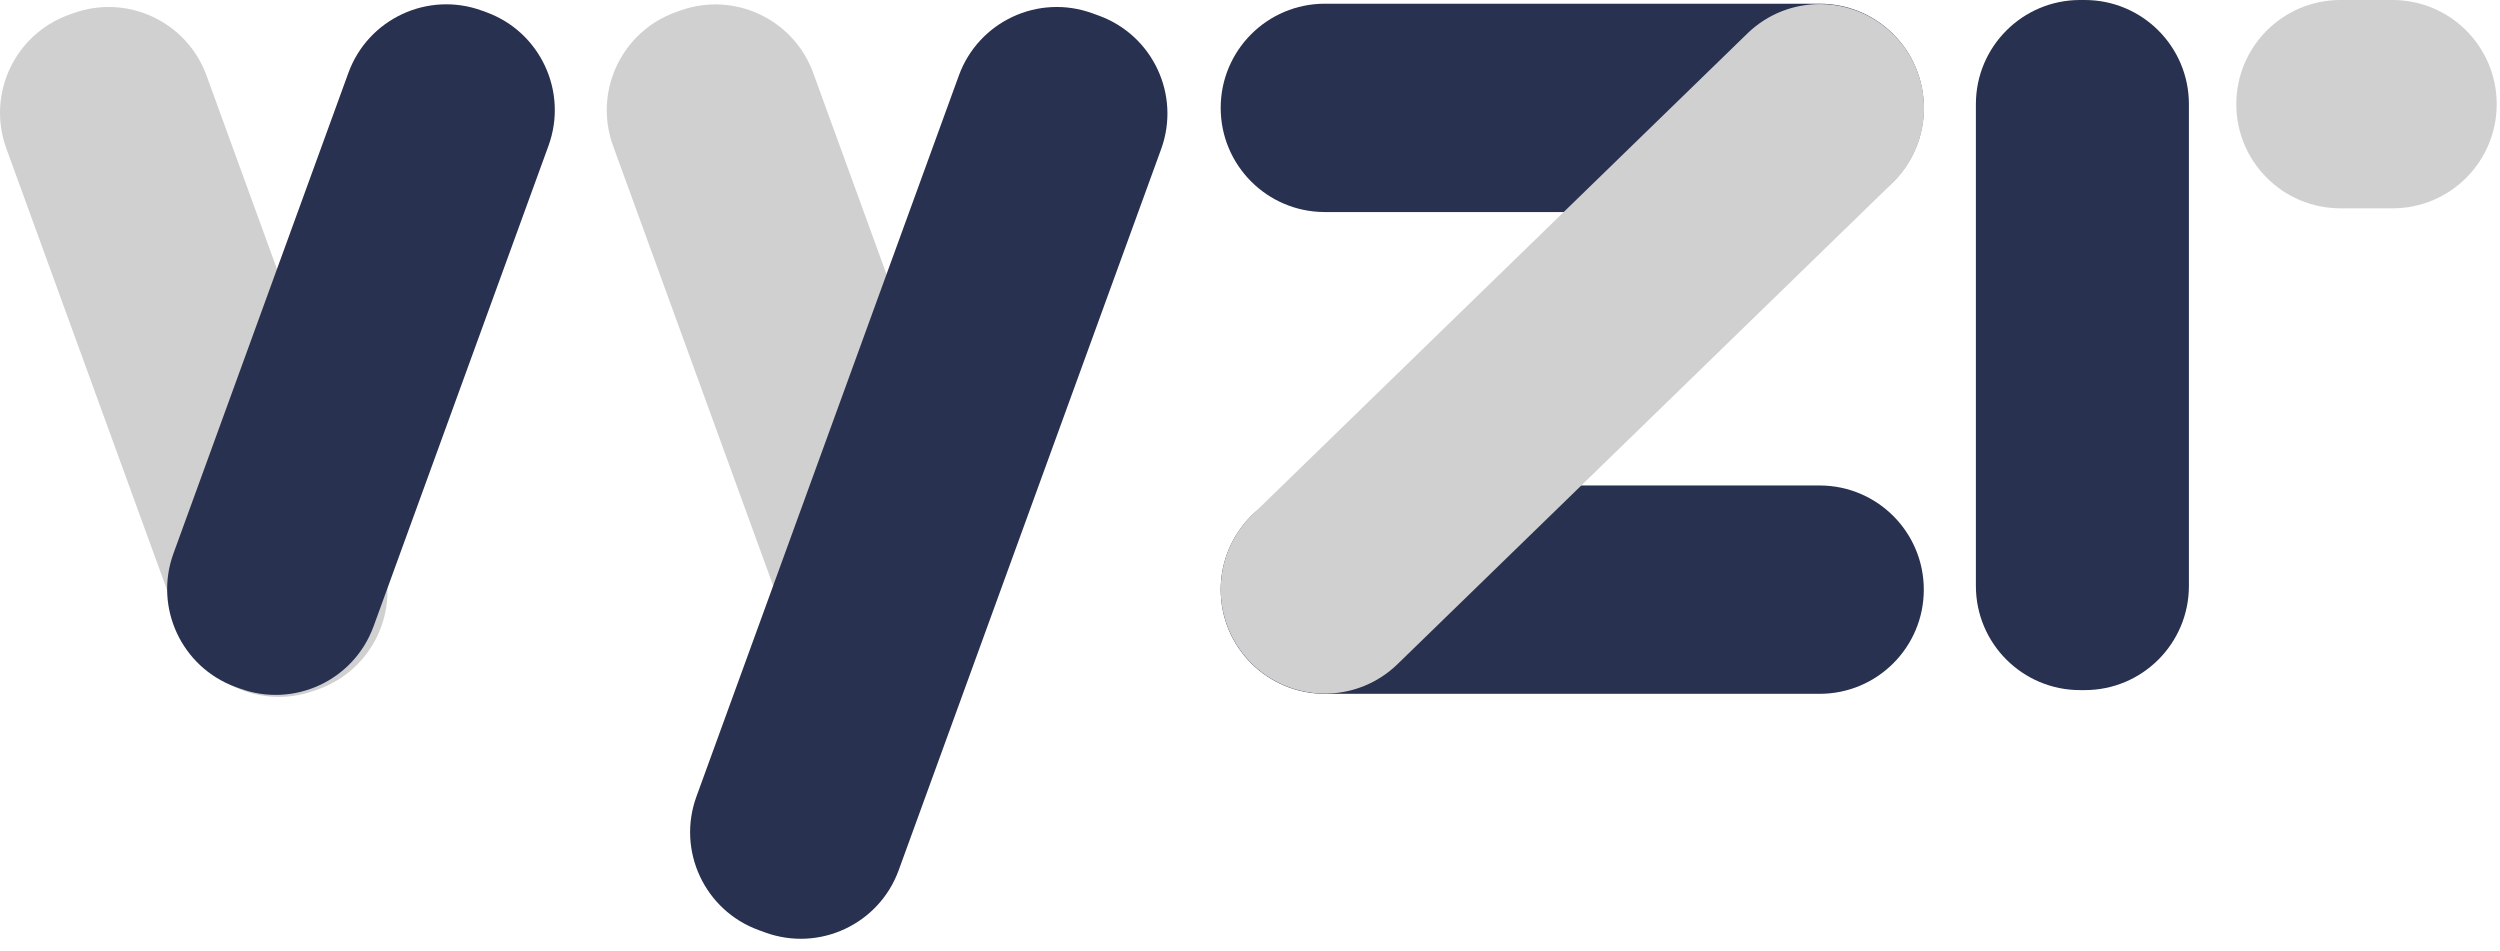
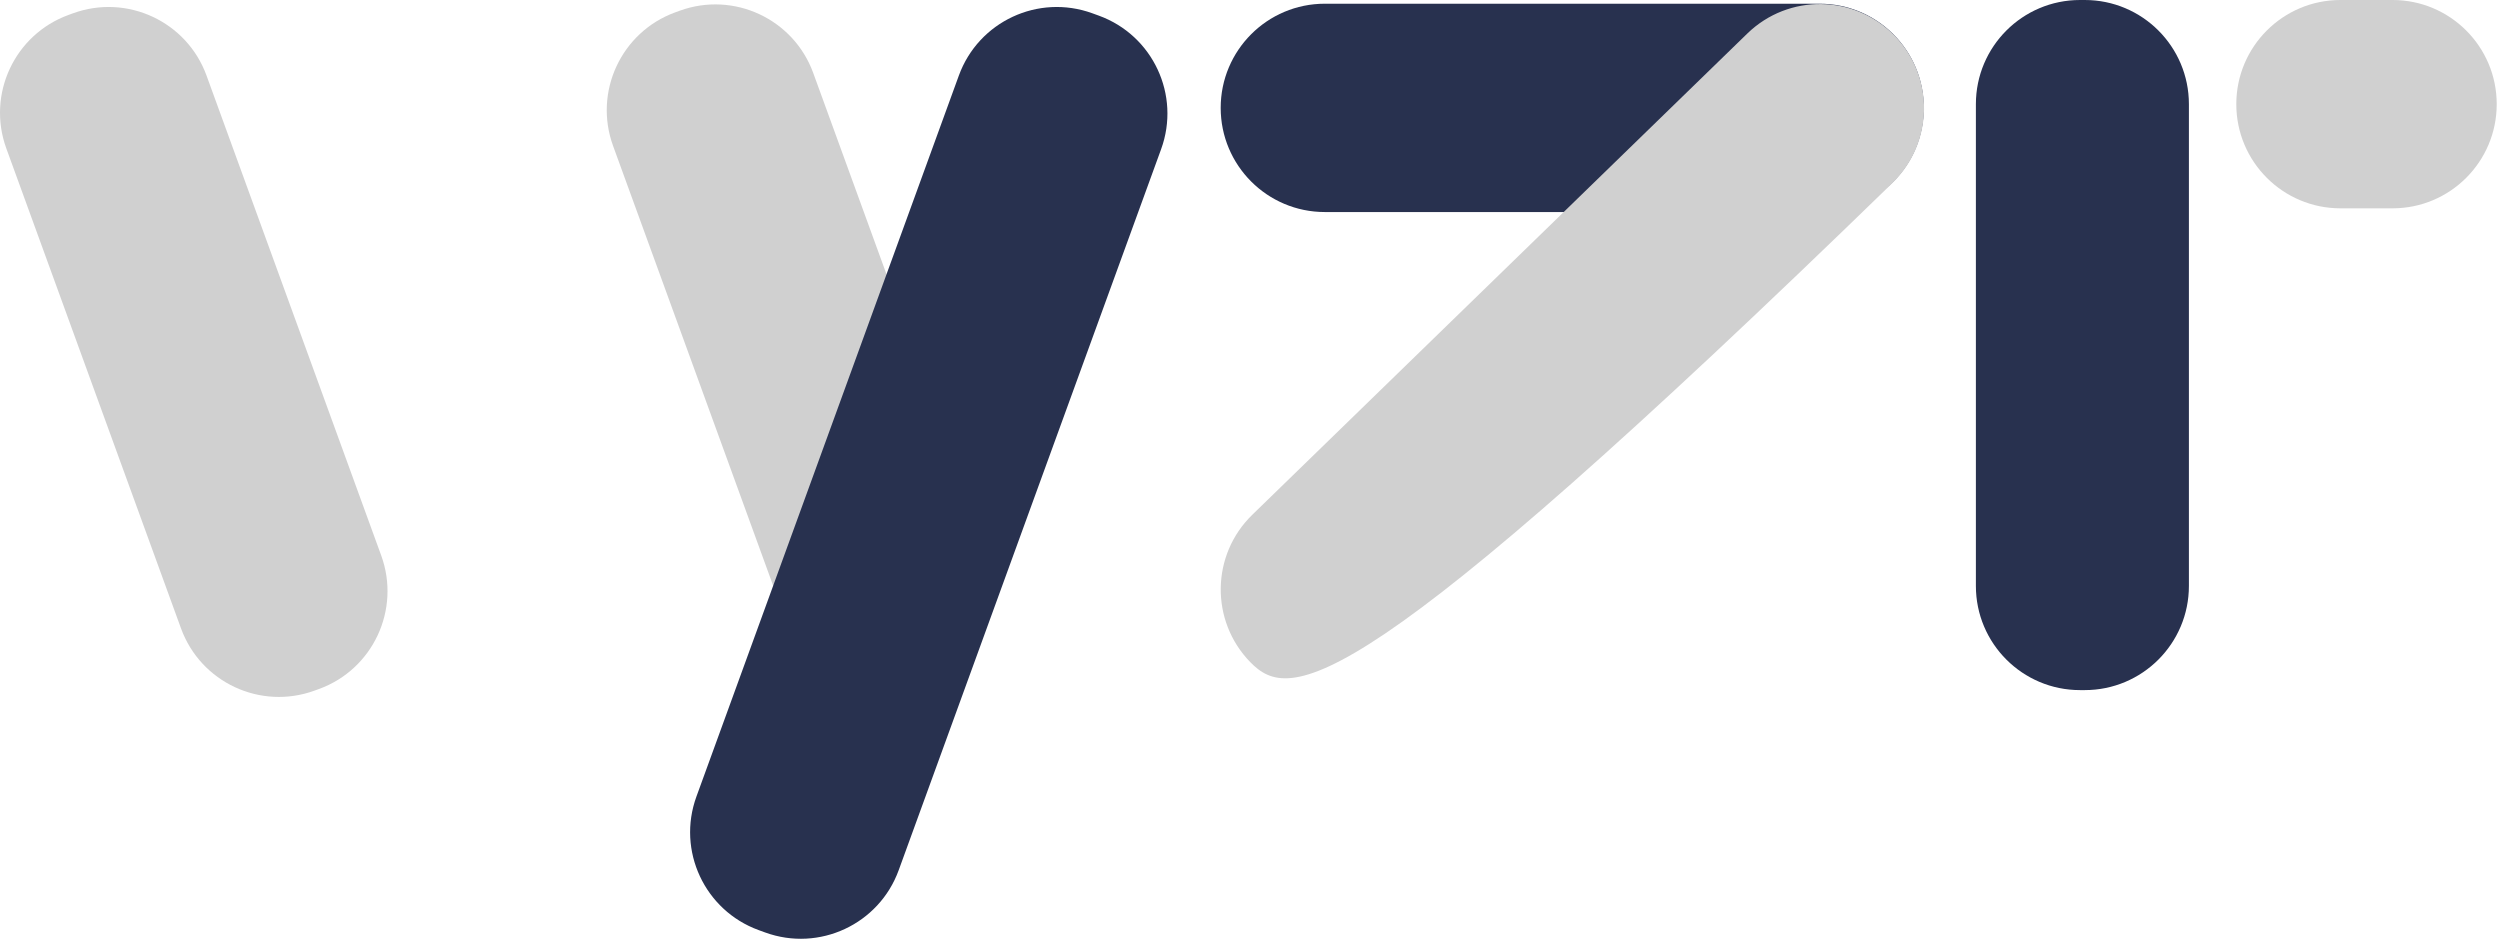
<svg xmlns="http://www.w3.org/2000/svg" width="192" height="73" viewBox="0 0 192 73" fill="none">
  <g id="Vector">
    <path d="M24.154 53.04C20.003 54.551 15.412 52.411 13.901 48.259L0.485 11.399C-1.026 7.247 1.114 2.656 5.266 1.145L5.607 1.021C9.759 -0.49 14.35 1.65 15.861 5.802L29.277 42.662C30.788 46.814 28.647 51.405 24.496 52.916L24.154 53.04Z" fill="#D0D0D0" />
    <path d="M93.749 8.285C93.749 3.866 97.33 0.285 101.748 0.285H139.748C144.167 0.285 147.748 3.866 147.748 8.285C147.748 12.703 144.167 16.285 139.748 16.285H101.748C97.33 16.285 93.749 12.703 93.749 8.285Z" fill="#28314F" />
-     <path d="M93.749 45.285C93.749 40.866 97.33 37.285 101.748 37.285H139.748C144.167 37.285 147.748 40.866 147.748 45.285C147.748 49.703 144.167 53.285 139.748 53.285H101.748C97.33 53.285 93.749 49.703 93.749 45.285Z" fill="#28314F" />
    <path d="M70.735 52.791C66.583 54.302 61.992 52.161 60.481 48.01L47.083 11.2C45.572 7.048 47.713 2.457 51.864 0.946L52.203 0.823C56.355 -0.688 60.945 1.452 62.456 5.604L75.854 42.414C77.365 46.566 75.225 51.157 71.073 52.668L70.735 52.791Z" fill="#D0D0D0" />
-     <path d="M18.102 52.763C13.951 51.252 11.81 46.661 13.321 42.509L26.756 5.597C28.267 1.445 32.858 -0.695 37.01 0.816L37.344 0.937C41.495 2.448 43.636 7.039 42.125 11.191L28.69 48.103C27.179 52.255 22.588 54.395 18.436 52.884L18.102 52.763Z" fill="#28314F" />
    <path d="M159.748 53C155.33 53 151.748 49.418 151.748 45V8C151.748 3.582 155.33 2.08865e-07 159.748 1.57357e-08L160.108 0C164.527 -1.93129e-07 168.108 3.582 168.108 8V45C168.108 49.418 164.527 53 160.108 53H159.748Z" fill="#28314F" />
    <path d="M191.748 8C191.748 12.418 188.167 16 183.748 16H179.748C175.33 16 171.748 12.418 171.748 8C171.748 3.582 175.33 1.80076e-06 179.748 1.4145e-06L183.748 1.06481e-06C188.167 6.78551e-07 191.748 3.582 191.748 8Z" fill="#D0D0D0" />
    <path d="M58.266 71.432C54.114 69.921 51.974 65.33 53.485 61.178L73.64 5.802C75.151 1.65 79.742 -0.49 83.894 1.021L84.393 1.202C88.545 2.714 90.686 7.304 89.174 11.456L69.019 66.833C67.508 70.984 62.917 73.125 58.765 71.614L58.266 71.432Z" fill="#28314F" />
-     <path d="M96.016 50.847C92.936 47.679 93.008 42.614 96.176 39.534L134.193 2.576C137.361 -0.503 142.425 -0.432 145.505 2.736C148.585 5.904 148.513 10.969 145.345 14.049L107.329 51.007C104.161 54.086 99.096 54.015 96.016 50.847Z" fill="#D0D0D0" />
+     <path d="M96.016 50.847C92.936 47.679 93.008 42.614 96.176 39.534L134.193 2.576C137.361 -0.503 142.425 -0.432 145.505 2.736C148.585 5.904 148.513 10.969 145.345 14.049C104.161 54.086 99.096 54.015 96.016 50.847Z" fill="#D0D0D0" />
  </g>
</svg>